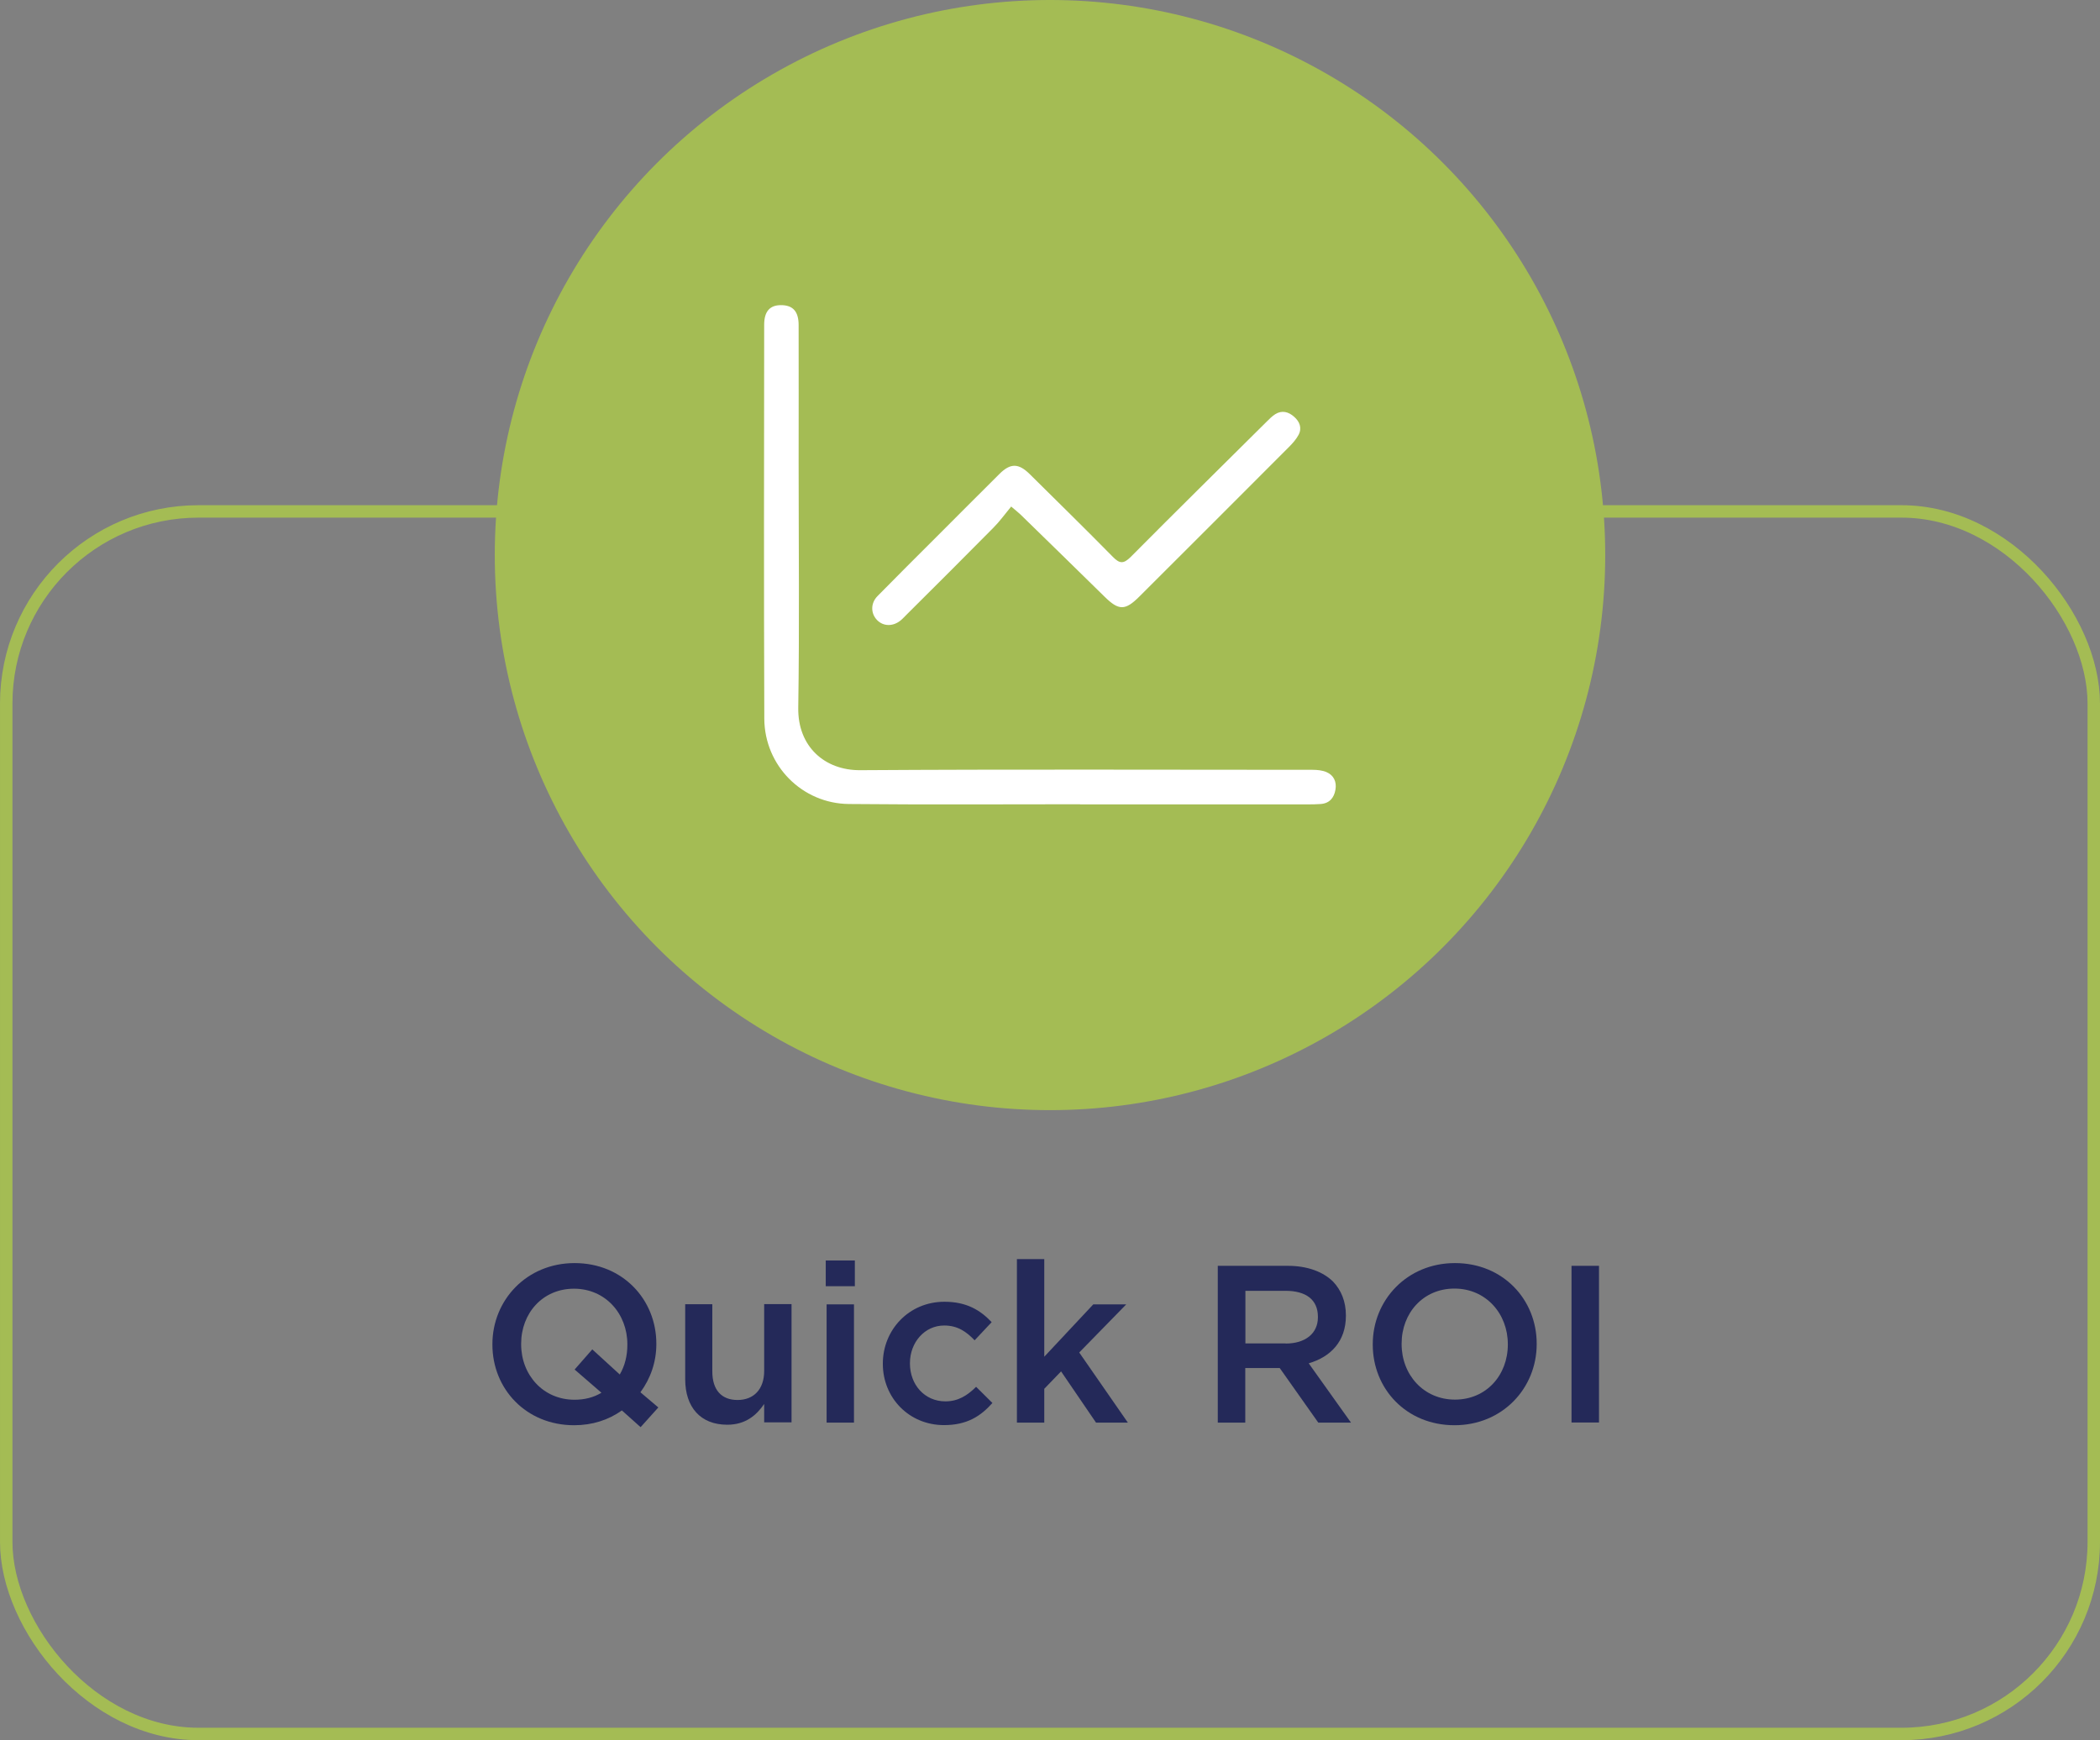
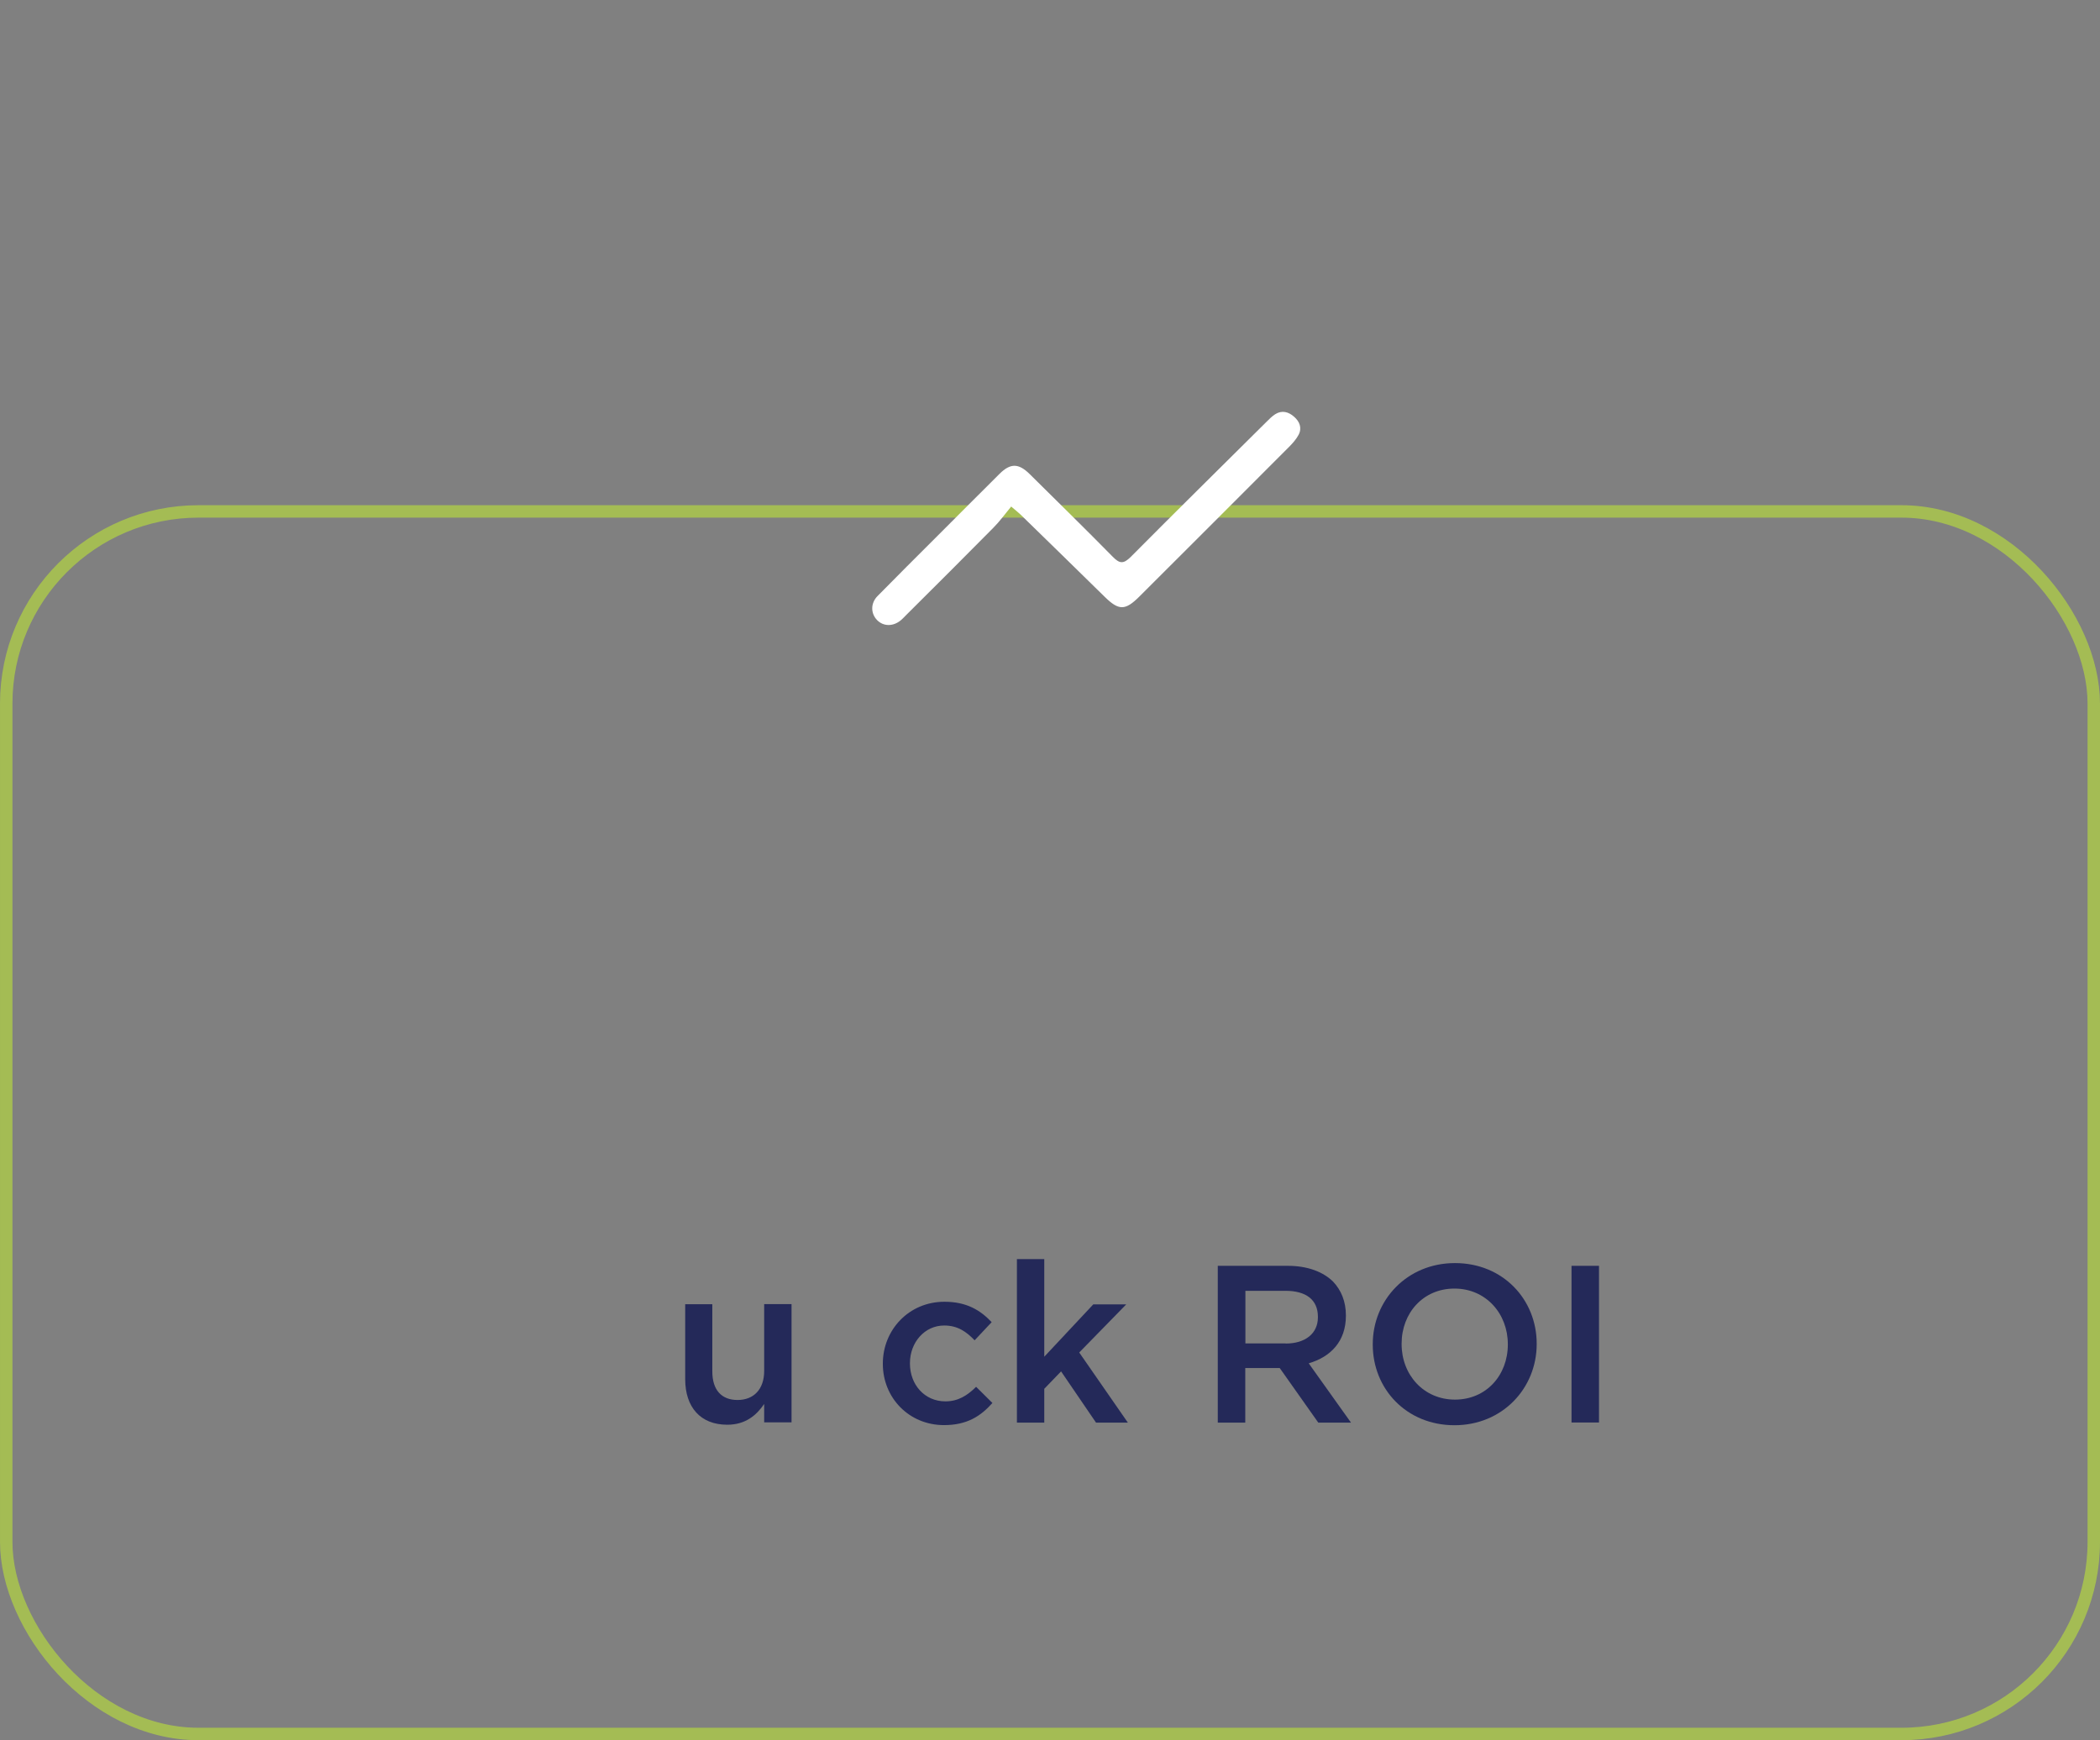
<svg xmlns="http://www.w3.org/2000/svg" id="Layer_2" viewBox="0 0 168.84 139.96">
  <rect x="0" y="0" width="168.84" height="139.96" fill="#808080" stroke="none" />
  <g id="Design">
    <rect x=".5" y="41.13" width="167.84" height="98.32" rx="15.46" ry="15.46" style="fill:none; stroke:#a4bc54; stroke-miterlimit:10;" />
-     <circle cx="84.42" cy="44.64" r="44.64" style="fill:#a4bc54; stroke-width:0px;" />
-     <path d="m86.85,64.68c-6.2,0-12.4.04-18.59-.02-3.76-.03-6.79-3.08-6.81-6.86-.04-10.56-.02-21.12-.01-31.68,0-1.07.45-1.58,1.35-1.58.95,0,1.42.49,1.42,1.61.01,3.7,0,7.4,0,11.11,0,6.55.07,13.11-.03,19.66-.05,3.12,2.13,5.04,4.98,5.02,12.12-.08,24.24-.03,36.37-.03.37,0,.78.04,1.11.18.6.25.84.79.73,1.42-.11.65-.48,1.1-1.19,1.15-.36.03-.71.03-1.07.03-6.09,0-12.18,0-18.27,0,0-.01,0-.02,0-.03Z" style="fill:#fff; stroke-width:0px;" />
    <path d="m81.28,40.76c-.49.59-.91,1.18-1.41,1.68-2.31,2.34-4.64,4.66-6.97,6.98-.16.15-.3.32-.47.46-.62.52-1.41.51-1.92-.02-.51-.53-.52-1.35.04-1.92,1.57-1.6,3.17-3.19,4.76-4.78,1.69-1.69,3.37-3.38,5.06-5.06.87-.86,1.52-.85,2.4.01,2.24,2.22,4.49,4.42,6.7,6.67.54.55.85.59,1.43.02,3.63-3.66,7.3-7.27,10.95-10.9.21-.21.43-.43.68-.59.54-.34,1.07-.19,1.51.2.45.39.66.91.36,1.47-.19.35-.47.67-.76.96-4.01,4.02-8.02,8.03-12.03,12.03-1.15,1.15-1.66,1.14-2.8.02-2.25-2.21-4.5-4.41-6.76-6.61-.15-.15-.33-.28-.76-.65Z" style="fill:#fff; stroke-width:0px;" />
  </g>
  <g id="Outlined">
-     <path d="m51.51,114.78l-1.51-1.35c-1.08.77-2.38,1.19-3.84,1.19-3.87,0-6.57-2.93-6.57-6.48v-.04c0-3.53,2.74-6.52,6.61-6.52s6.57,2.94,6.57,6.48v.04c0,1.44-.47,2.77-1.28,3.87l1.44,1.22-1.42,1.58Zm-3.15-2.77l-2.16-1.87,1.42-1.62,2.21,2.02c.41-.7.61-1.51.61-2.39v-.04c0-2.45-1.76-4.47-4.29-4.47s-4.25,1.98-4.25,4.43v.04c0,2.45,1.76,4.46,4.29,4.46.81,0,1.53-.18,2.16-.56Z" style="fill:#242959; stroke-width:0px;" />
    <path d="m55.09,110.94v-6.05h2.18v5.4c0,1.5.74,2.3,2.03,2.3s2.14-.85,2.14-2.34v-5.37h2.2v9.51h-2.2v-1.48c-.63.92-1.51,1.67-2.97,1.67-2.16,0-3.38-1.42-3.38-3.66Z" style="fill:#242959; stroke-width:0px;" />
-     <path d="m66.39,101.37h2.34v2.07h-2.34v-2.07Zm.07,3.53h2.2v9.51h-2.2v-9.51Z" style="fill:#242959; stroke-width:0px;" />
    <path d="m70.98,109.7v-.04c0-2.7,2.09-4.97,4.95-4.97,1.78,0,2.88.67,3.8,1.64l-1.37,1.46c-.67-.7-1.37-1.19-2.45-1.19-1.58,0-2.75,1.37-2.75,3.02v.04c0,1.69,1.17,3.04,2.85,3.04,1.03,0,1.76-.47,2.47-1.17l1.31,1.3c-.94,1.06-2.04,1.78-3.89,1.78-2.83,0-4.92-2.21-4.92-4.92Z" style="fill:#242959; stroke-width:0px;" />
    <path d="m81.76,101.26h2.2v7.85l3.94-4.21h2.65l-3.78,3.87,3.91,5.64h-2.56l-2.81-4.12-1.35,1.4v2.72h-2.2v-13.14Z" style="fill:#242959; stroke-width:0px;" />
    <path d="m97.91,101.8h5.62c1.58,0,2.83.47,3.64,1.26.67.7,1.04,1.62,1.04,2.72v.04c0,2.07-1.24,3.31-2.99,3.82l3.4,4.77h-2.63l-3.1-4.39h-2.77v4.39h-2.21v-12.6Zm5.46,6.25c1.58,0,2.59-.81,2.59-2.11v-.04c0-1.37-.95-2.09-2.61-2.09h-3.22v4.23h3.24Z" style="fill:#242959; stroke-width:0px;" />
    <path d="m110.37,108.14v-.04c0-3.53,2.74-6.52,6.61-6.52s6.57,2.94,6.57,6.48v.04c0,3.53-2.74,6.52-6.61,6.52s-6.57-2.93-6.57-6.48Zm10.86,0v-.04c0-2.45-1.76-4.47-4.29-4.47s-4.25,1.98-4.25,4.43v.04c0,2.45,1.76,4.46,4.29,4.46s4.25-1.98,4.25-4.43Z" style="fill:#242959; stroke-width:0px;" />
    <path d="m126.35,101.8h2.21v12.6h-2.21v-12.6Z" style="fill:#242959; stroke-width:0px;" />
  </g>
</svg>